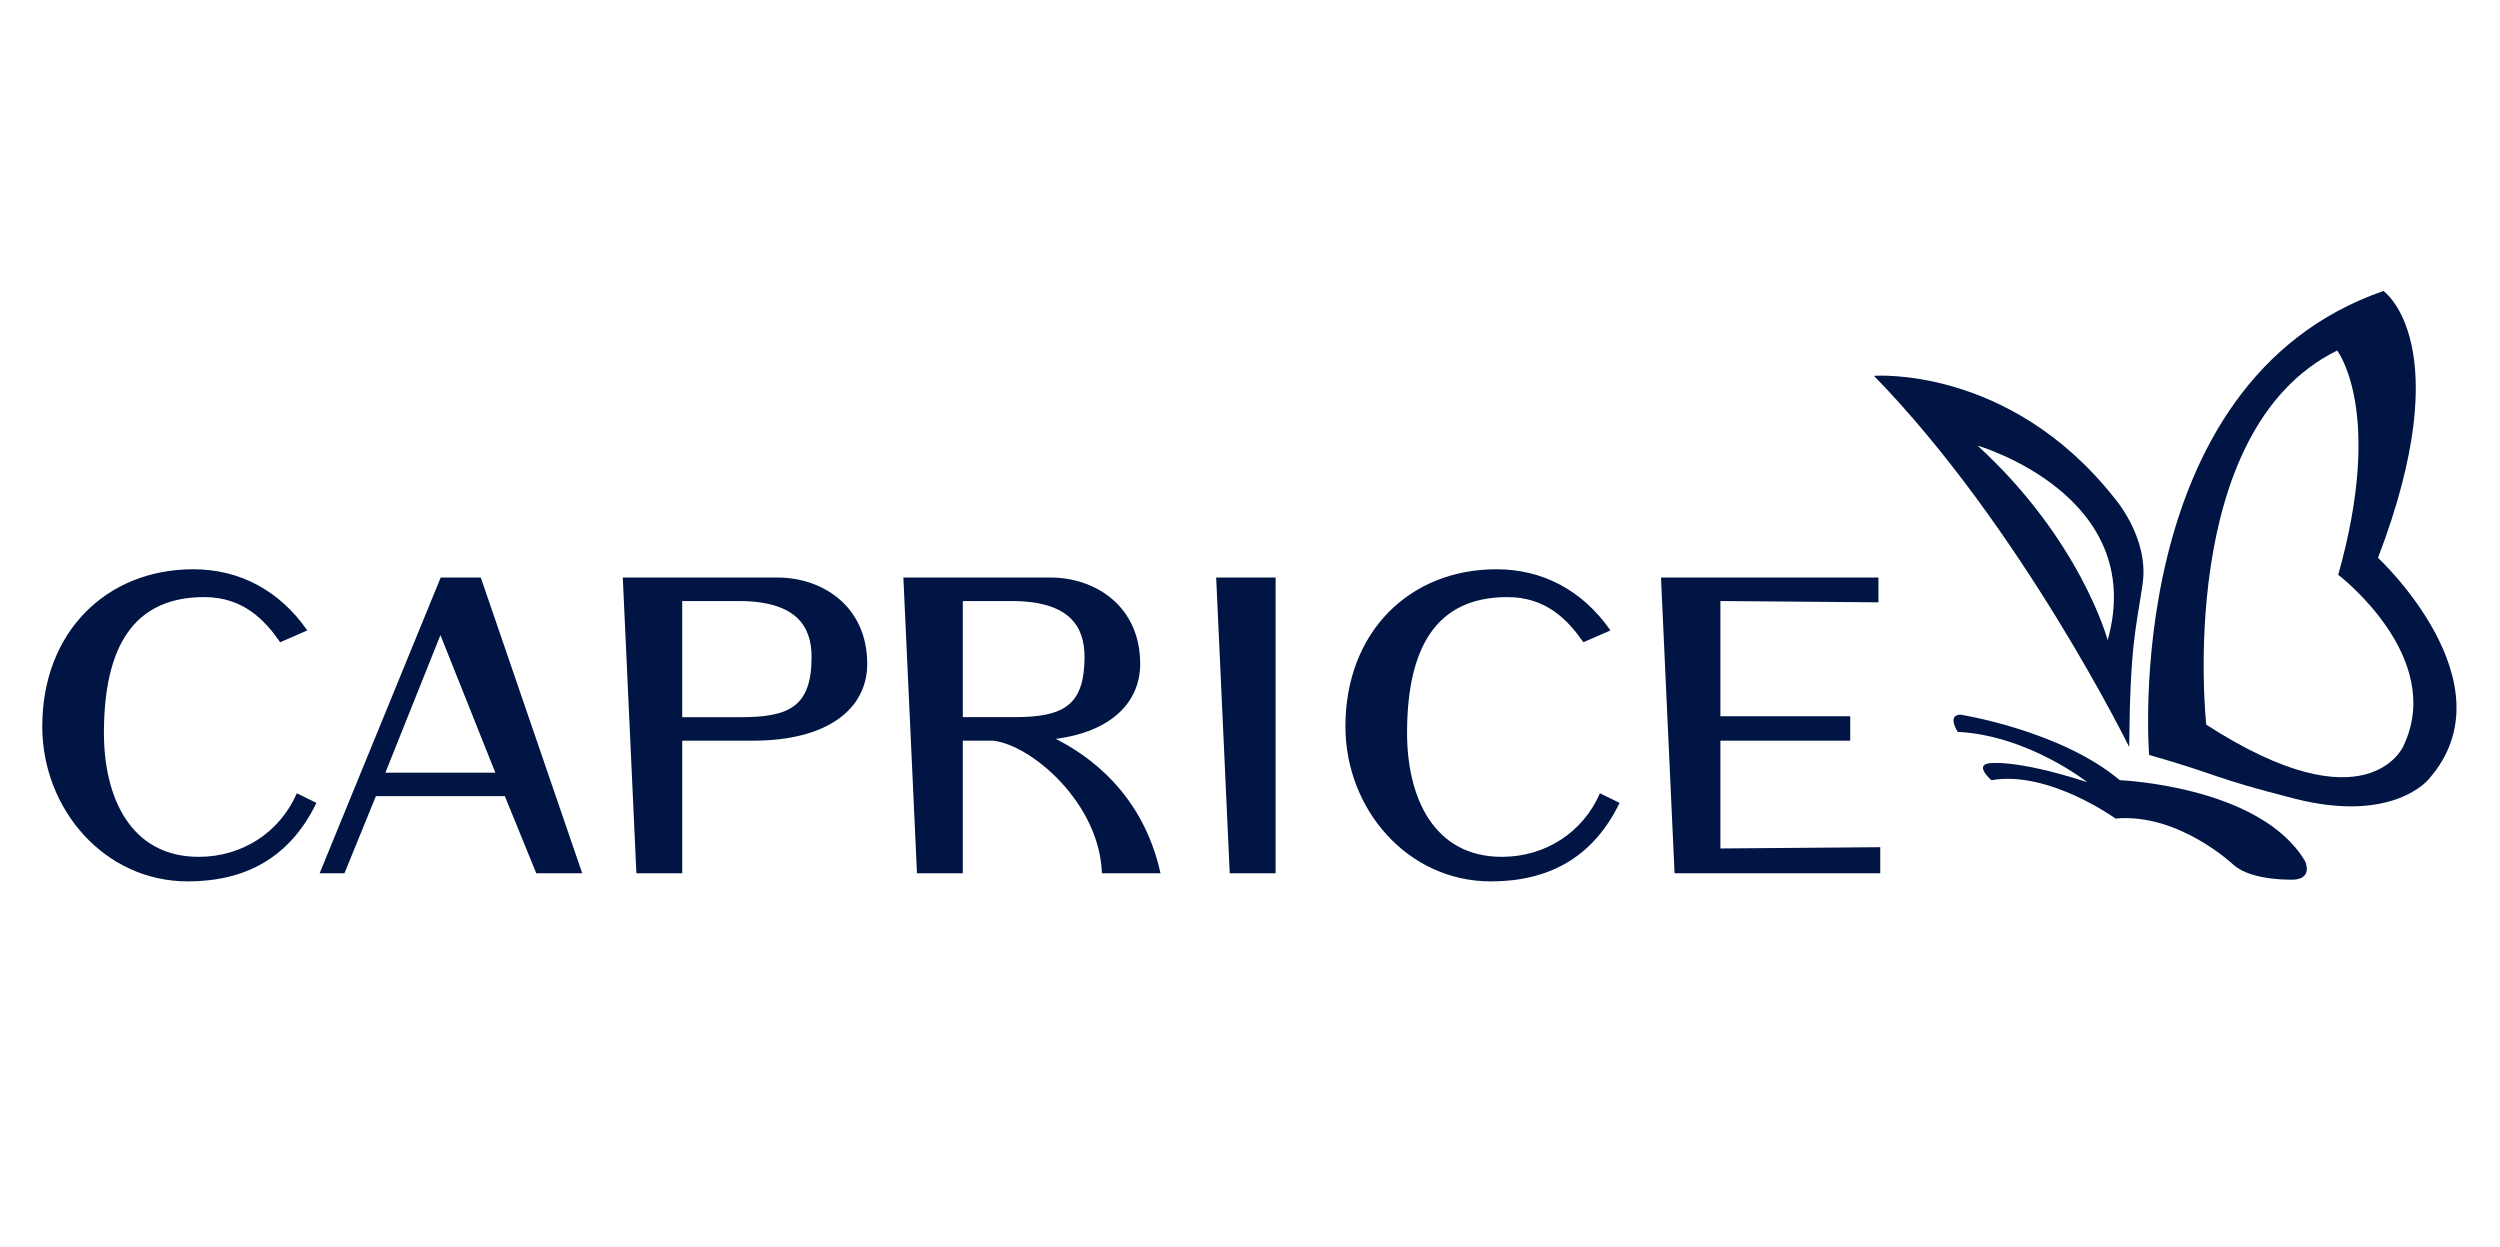
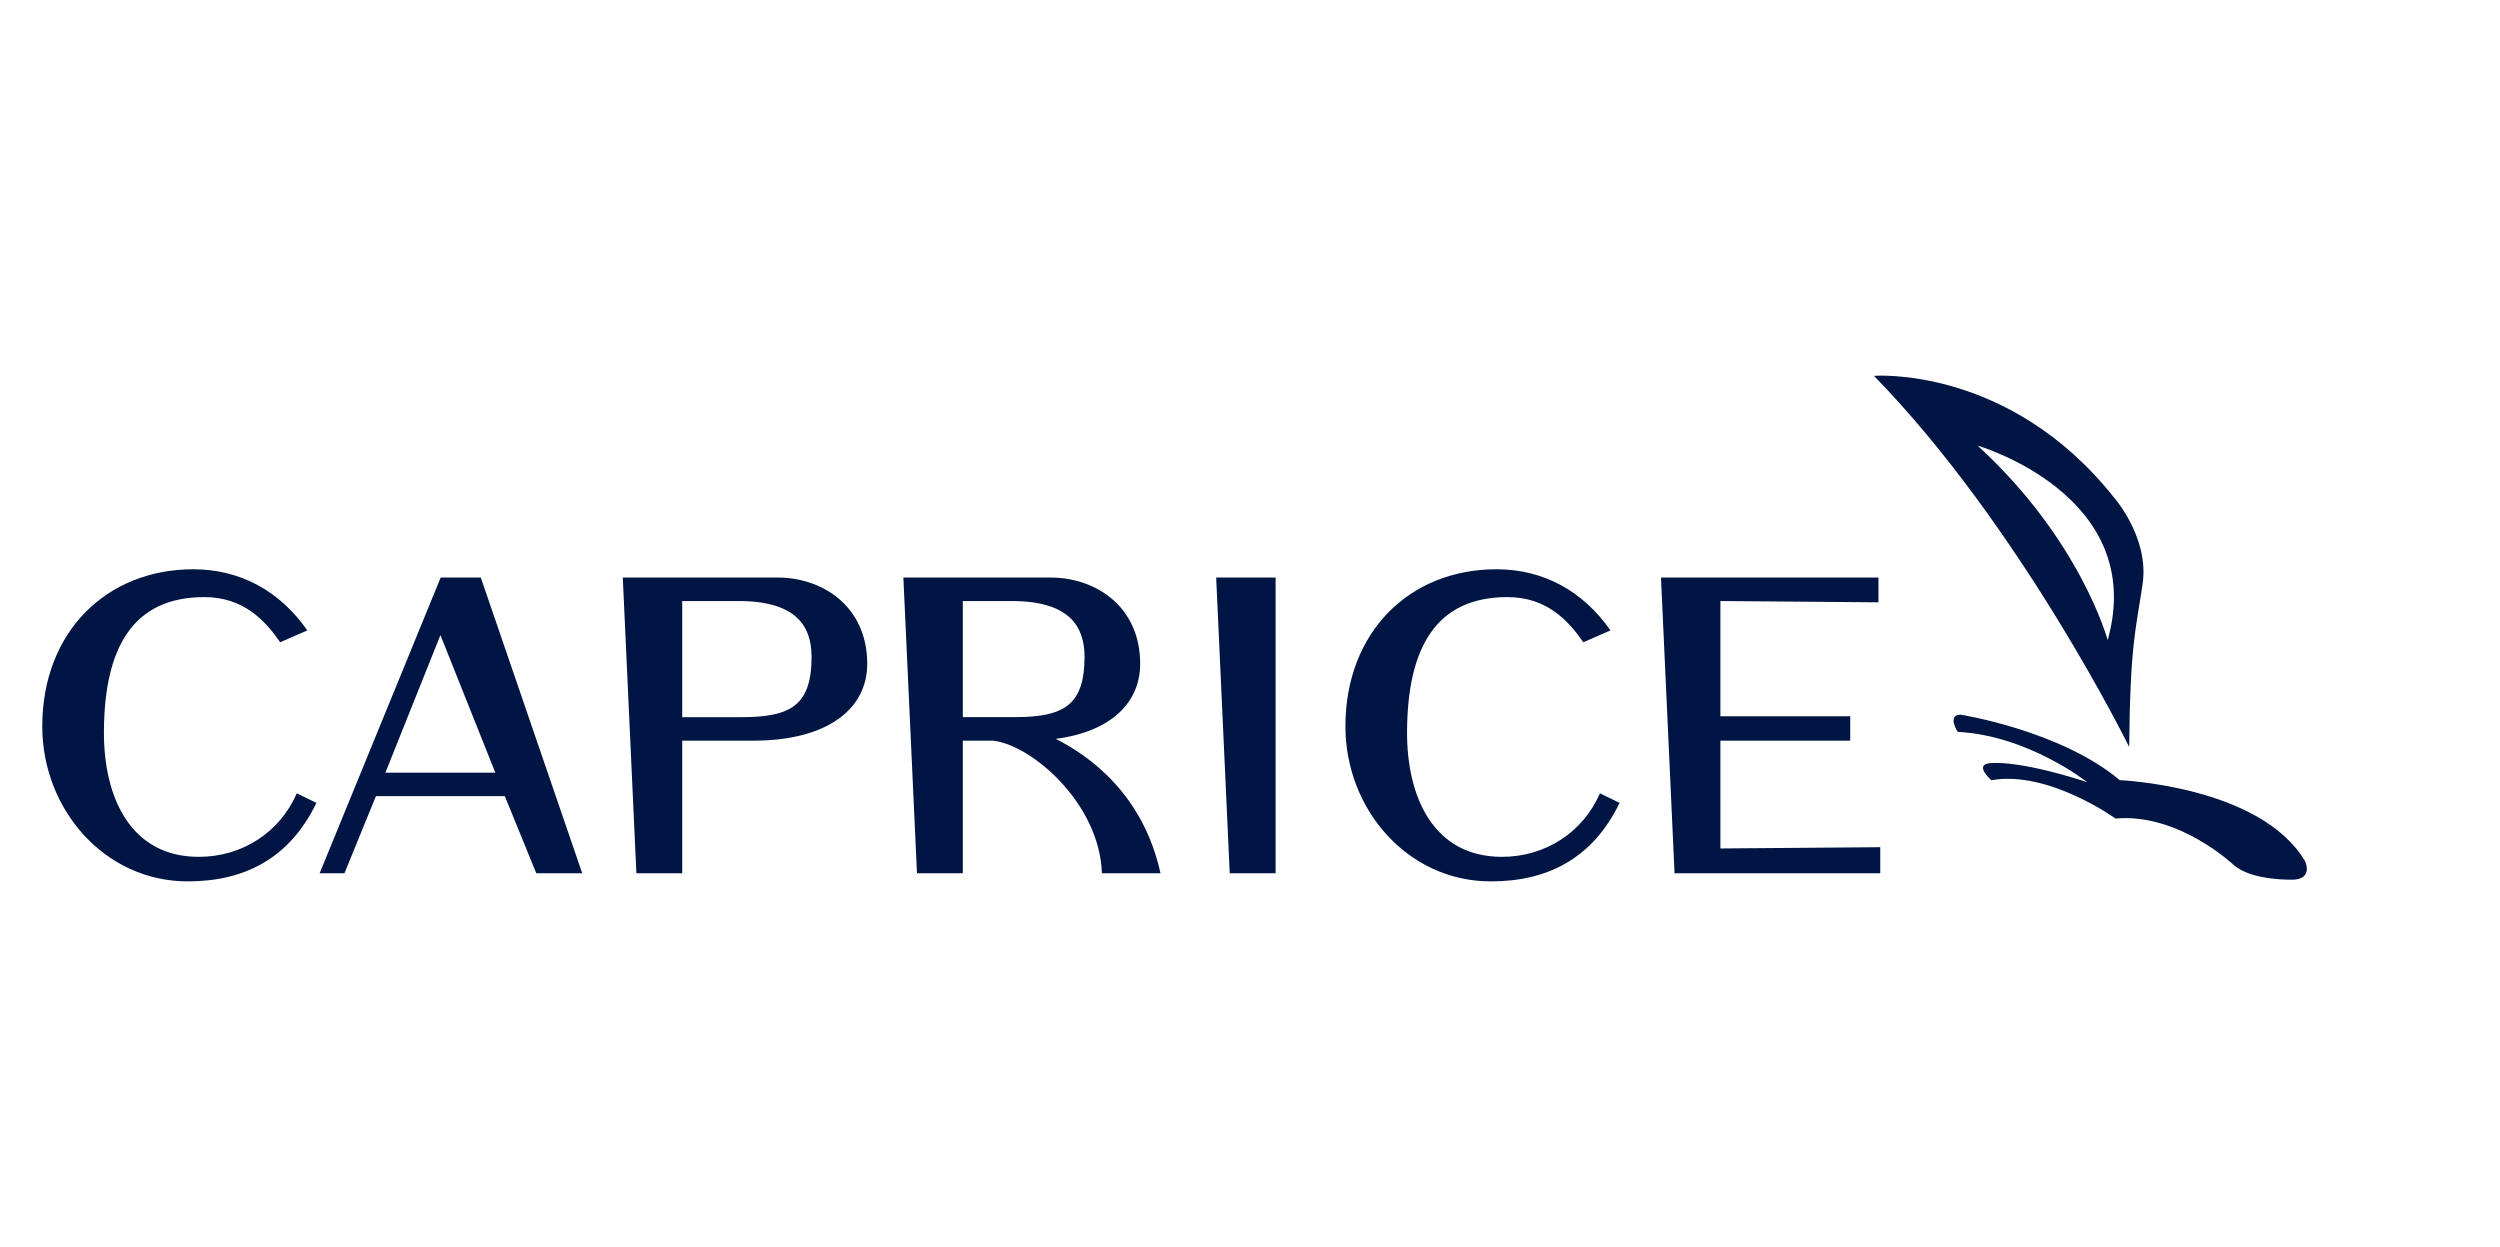
<svg xmlns="http://www.w3.org/2000/svg" version="1.0" viewBox="0 0 300 150" width="389" height="194">
  <defs>
    <clipPath id="a">
-       <path d="M258 35.008h37.68V98H258Zm0 0" />
-     </clipPath>
+       </clipPath>
    <clipPath id="b">
      <path d="M4.68 45H278v61.258H4.68Zm0 0" />
    </clipPath>
  </defs>
-   <path fill="#fff" d="M-30-15H330V165H-30z" />
-   <path fill="#fff" d="M-30-15H330V165H-30z" />
  <g clip-path="url(#a)">
-     <path fill="#001543" d="M288.738 89.813s-4.363 9.859-23.691-2.63c0 0-3.887-35.351 15.75-45.011 0 0 5.687 7.293.125 26.98 0 0 13.008 9.91 7.816 20.66Zm-3.027-22.704c9.828-25.707.656-32.101.656-32.101-31.816 11.004-28.195 55.816-28.195 55.816 8.64 2.473 7.523 2.719 17.539 5.27 11.84 3.011 16.09-2.344 16.09-2.344 10.187-11.516-6.09-26.64-6.09-26.64Zm0 0" />
-   </g>
+     </g>
  <g clip-path="url(#b)">
    <path fill="#001543" d="M253.188 77.016s-3.243-12.047-15.653-23.403c0 0 20.531 5.942 15.653 23.403Zm.699-17.235c-12.606-15.832-28.82-14.566-28.82-14.566 17.69 18.148 30.706 44.652 30.706 44.652.122-12.488.801-14.02 1.618-19.633.816-5.613-3.504-10.453-3.504-10.453Zm.758 34.082s16.89.68 22.277 9.723c0 0 1 1.996-1.211 2.238 0 0-5.094.242-7.379-1.77 0 0-6.598-6.269-14.2-5.574 0 0-8.054-5.828-14.94-4.613 0 0-2.047-1.77-.313-2.031 0 0 3.078-.578 11.844 2.266 0 0-7.082-5.614-15.578-6.051 0 0-1.325-2.02.32-2.074 0 0 12.058 1.898 19.18 7.886Zm-48.051 8.215V89.11h15.62v-2.937h-15.62V72.309l19.015.156v-2.98h-26.164l1.633 35.574h24.75v-3.133ZM190.105 77.27c-1.816-2.622-4.414-5.434-9.136-5.434-8.672 0-12.008 6.2-12.074 16.113-.051 8.016 3.226 15.137 11.406 15.137 5.27 0 9.773-2.977 11.8-7.645l2.364 1.153c-3.238 6.699-8.676 9.445-15.48 9.445-10.048 0-17.505-8.707-17.505-18.644 0-11.364 7.73-18.907 18.16-18.907 5.602 0 10.376 2.555 13.727 7.356Zm-44.175-7.786 1.632 35.575h5.52V69.484Zm-19.301 19.407c6.715-.871 10.16-4.426 10.16-9.02 0-6.973-5.434-10.387-10.758-10.387h-17.734l1.637 35.575h5.515v-15.95h3.614c4.64.485 12.847 7.524 13.12 15.95h7.051c-2.136-9.684-8.738-14.215-12.605-16.168Zm-5.156-2.61h-6.024V72.31h5.86c6.972 0 8.785 3.05 8.785 6.726 0 5.57-2.34 7.012-7.184 7.219-.46.02-.937.027-1.437.027ZM93.19 69.484H74.54l1.637 35.575h5.515v-15.95h8.536c9.058 0 13.722-3.894 13.722-9.238 0-6.973-5.433-10.387-10.758-10.387Zm-4.558 16.801H81.69V72.31h6.778c6.972 0 8.785 3.05 8.785 6.726 0 6.094-2.8 7.25-8.621 7.25Zm-24.5 18.774h5.527L57.457 69.484h-4.824L38.07 105.06h2.985l3.785-9.278h15.508Zm-4.926-12.102H45.98l6.622-16.55ZM33.324 77.27c-1.816-2.622-4.414-5.434-9.133-5.434-8.671 0-12.011 6.2-12.074 16.113-.055 8.016 3.227 15.137 11.406 15.137 5.27 0 9.77-2.977 11.801-7.645l2.36 1.153c-3.239 6.699-8.672 9.445-15.48 9.445-10.044 0-17.505-8.707-17.505-18.644 0-11.364 7.735-18.907 18.164-18.907 5.598 0 10.371 2.555 13.723 7.356Zm0 0" />
  </g>
</svg>